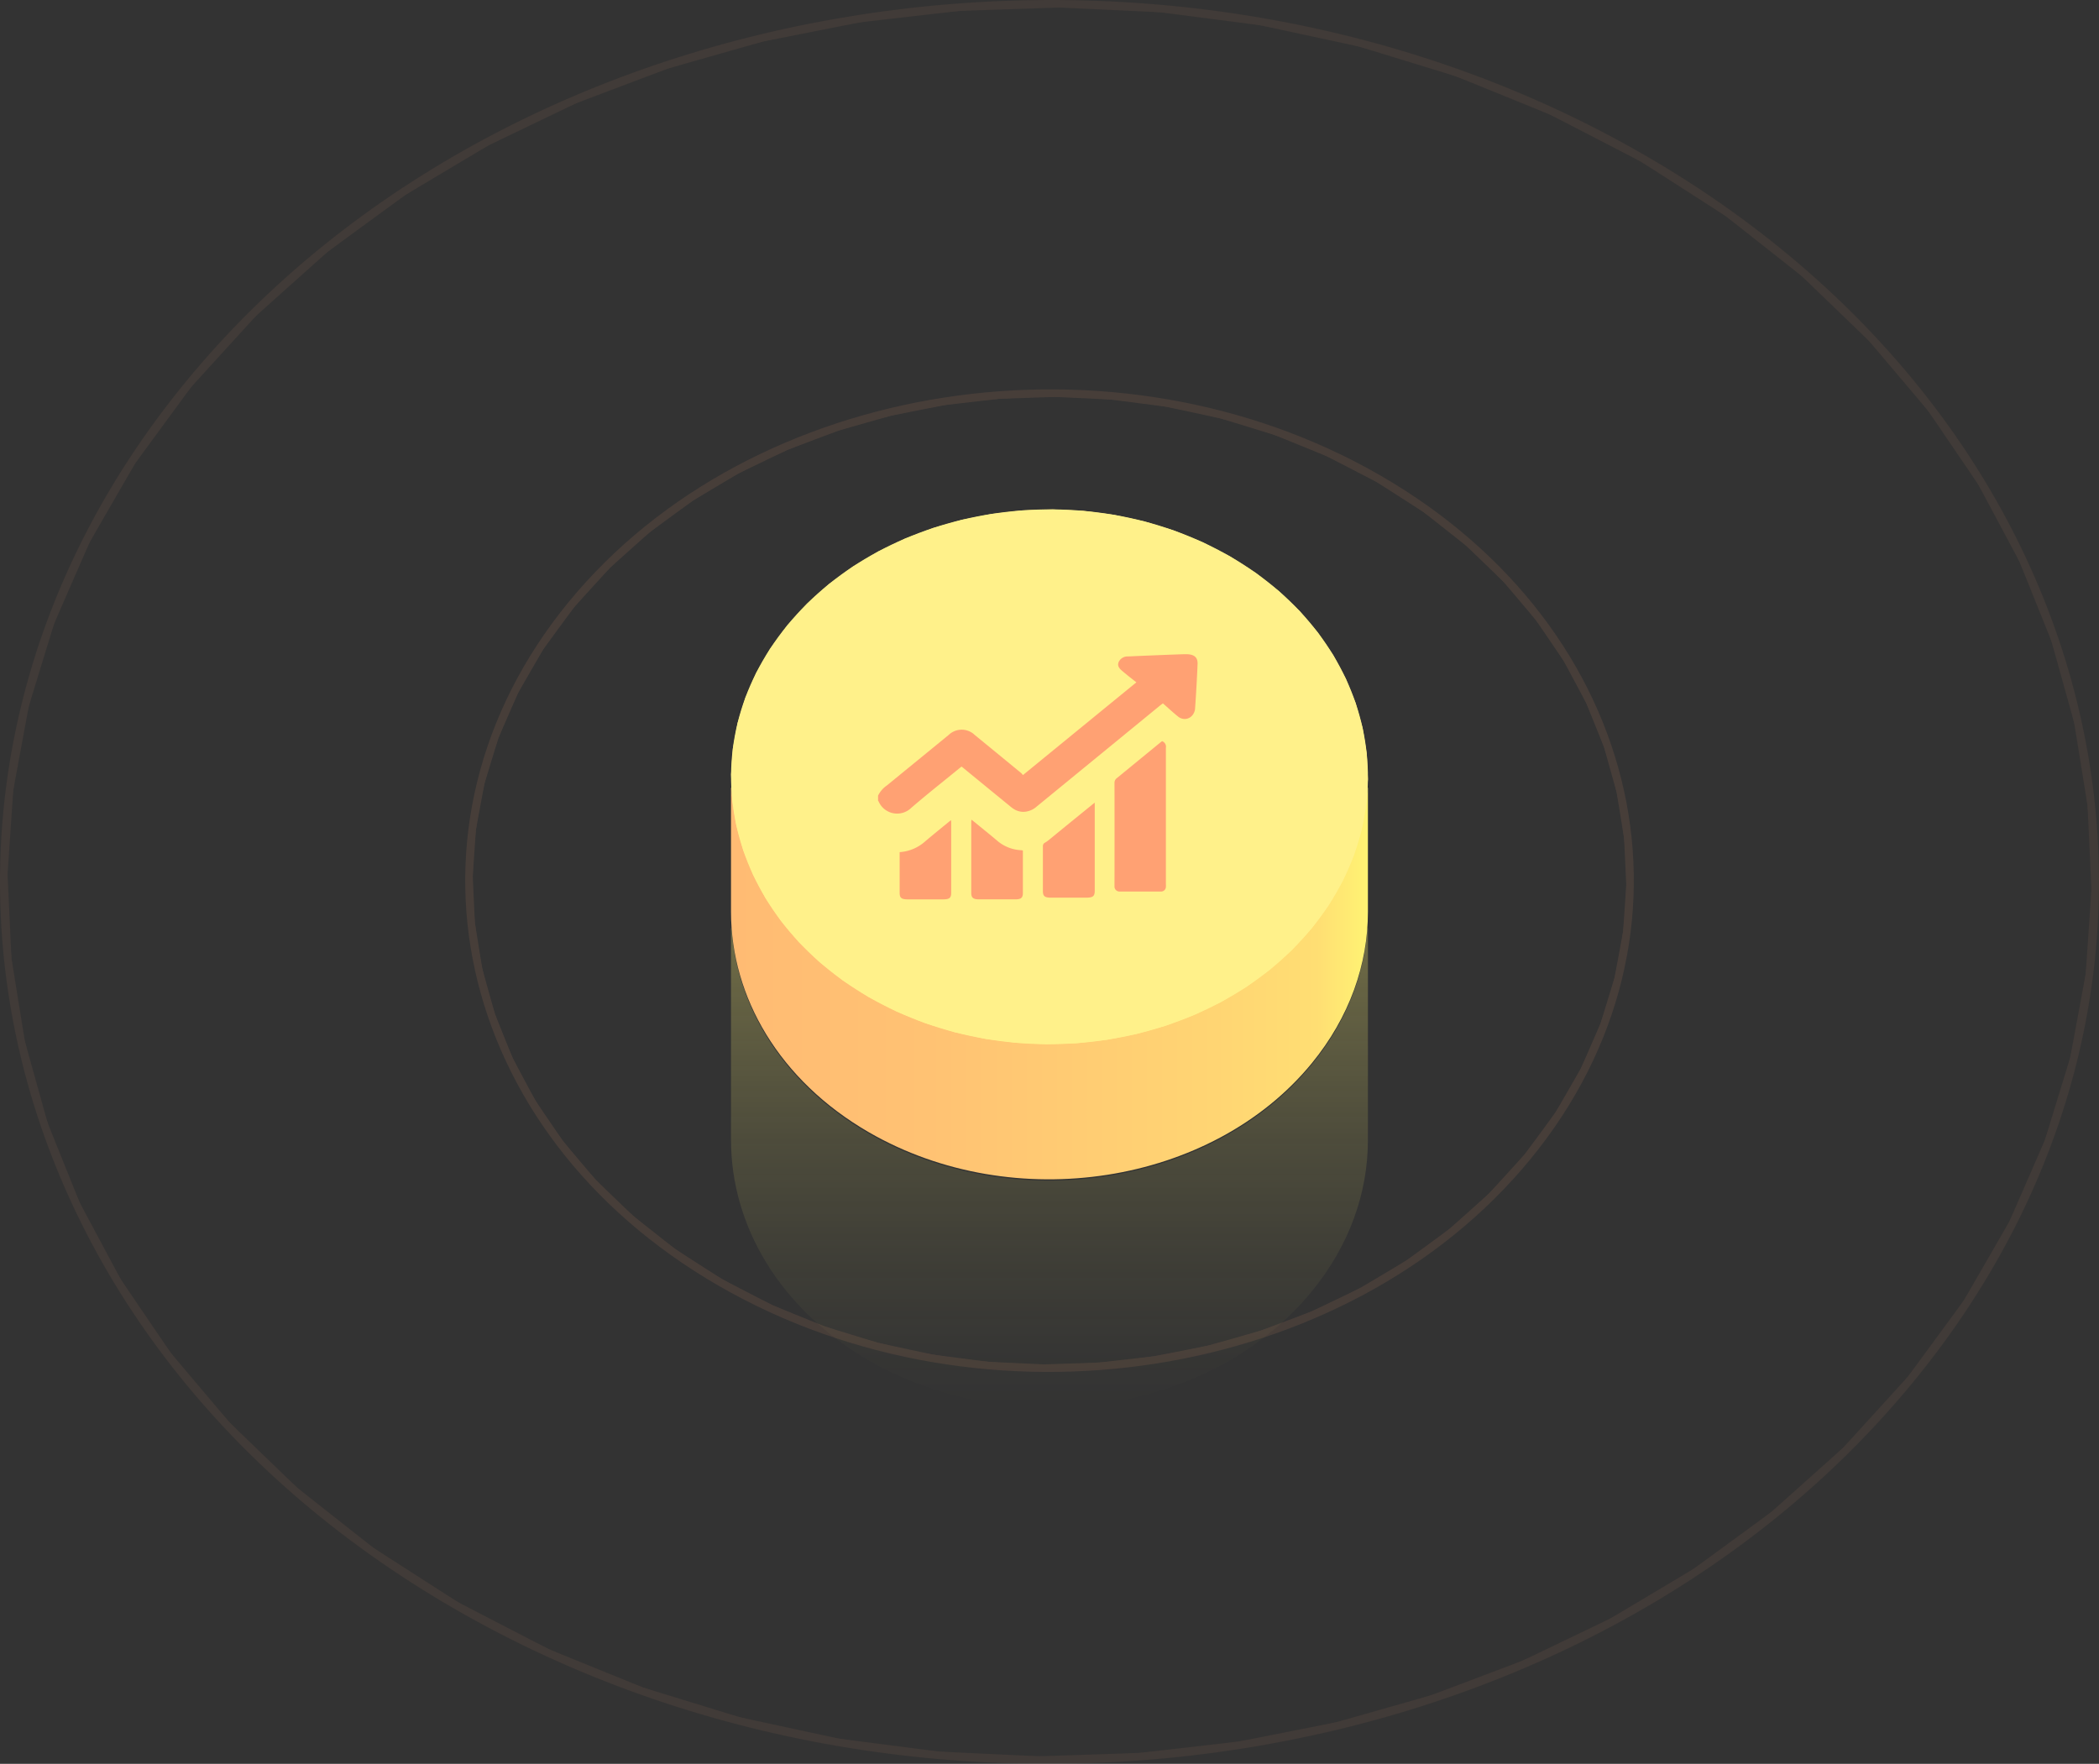
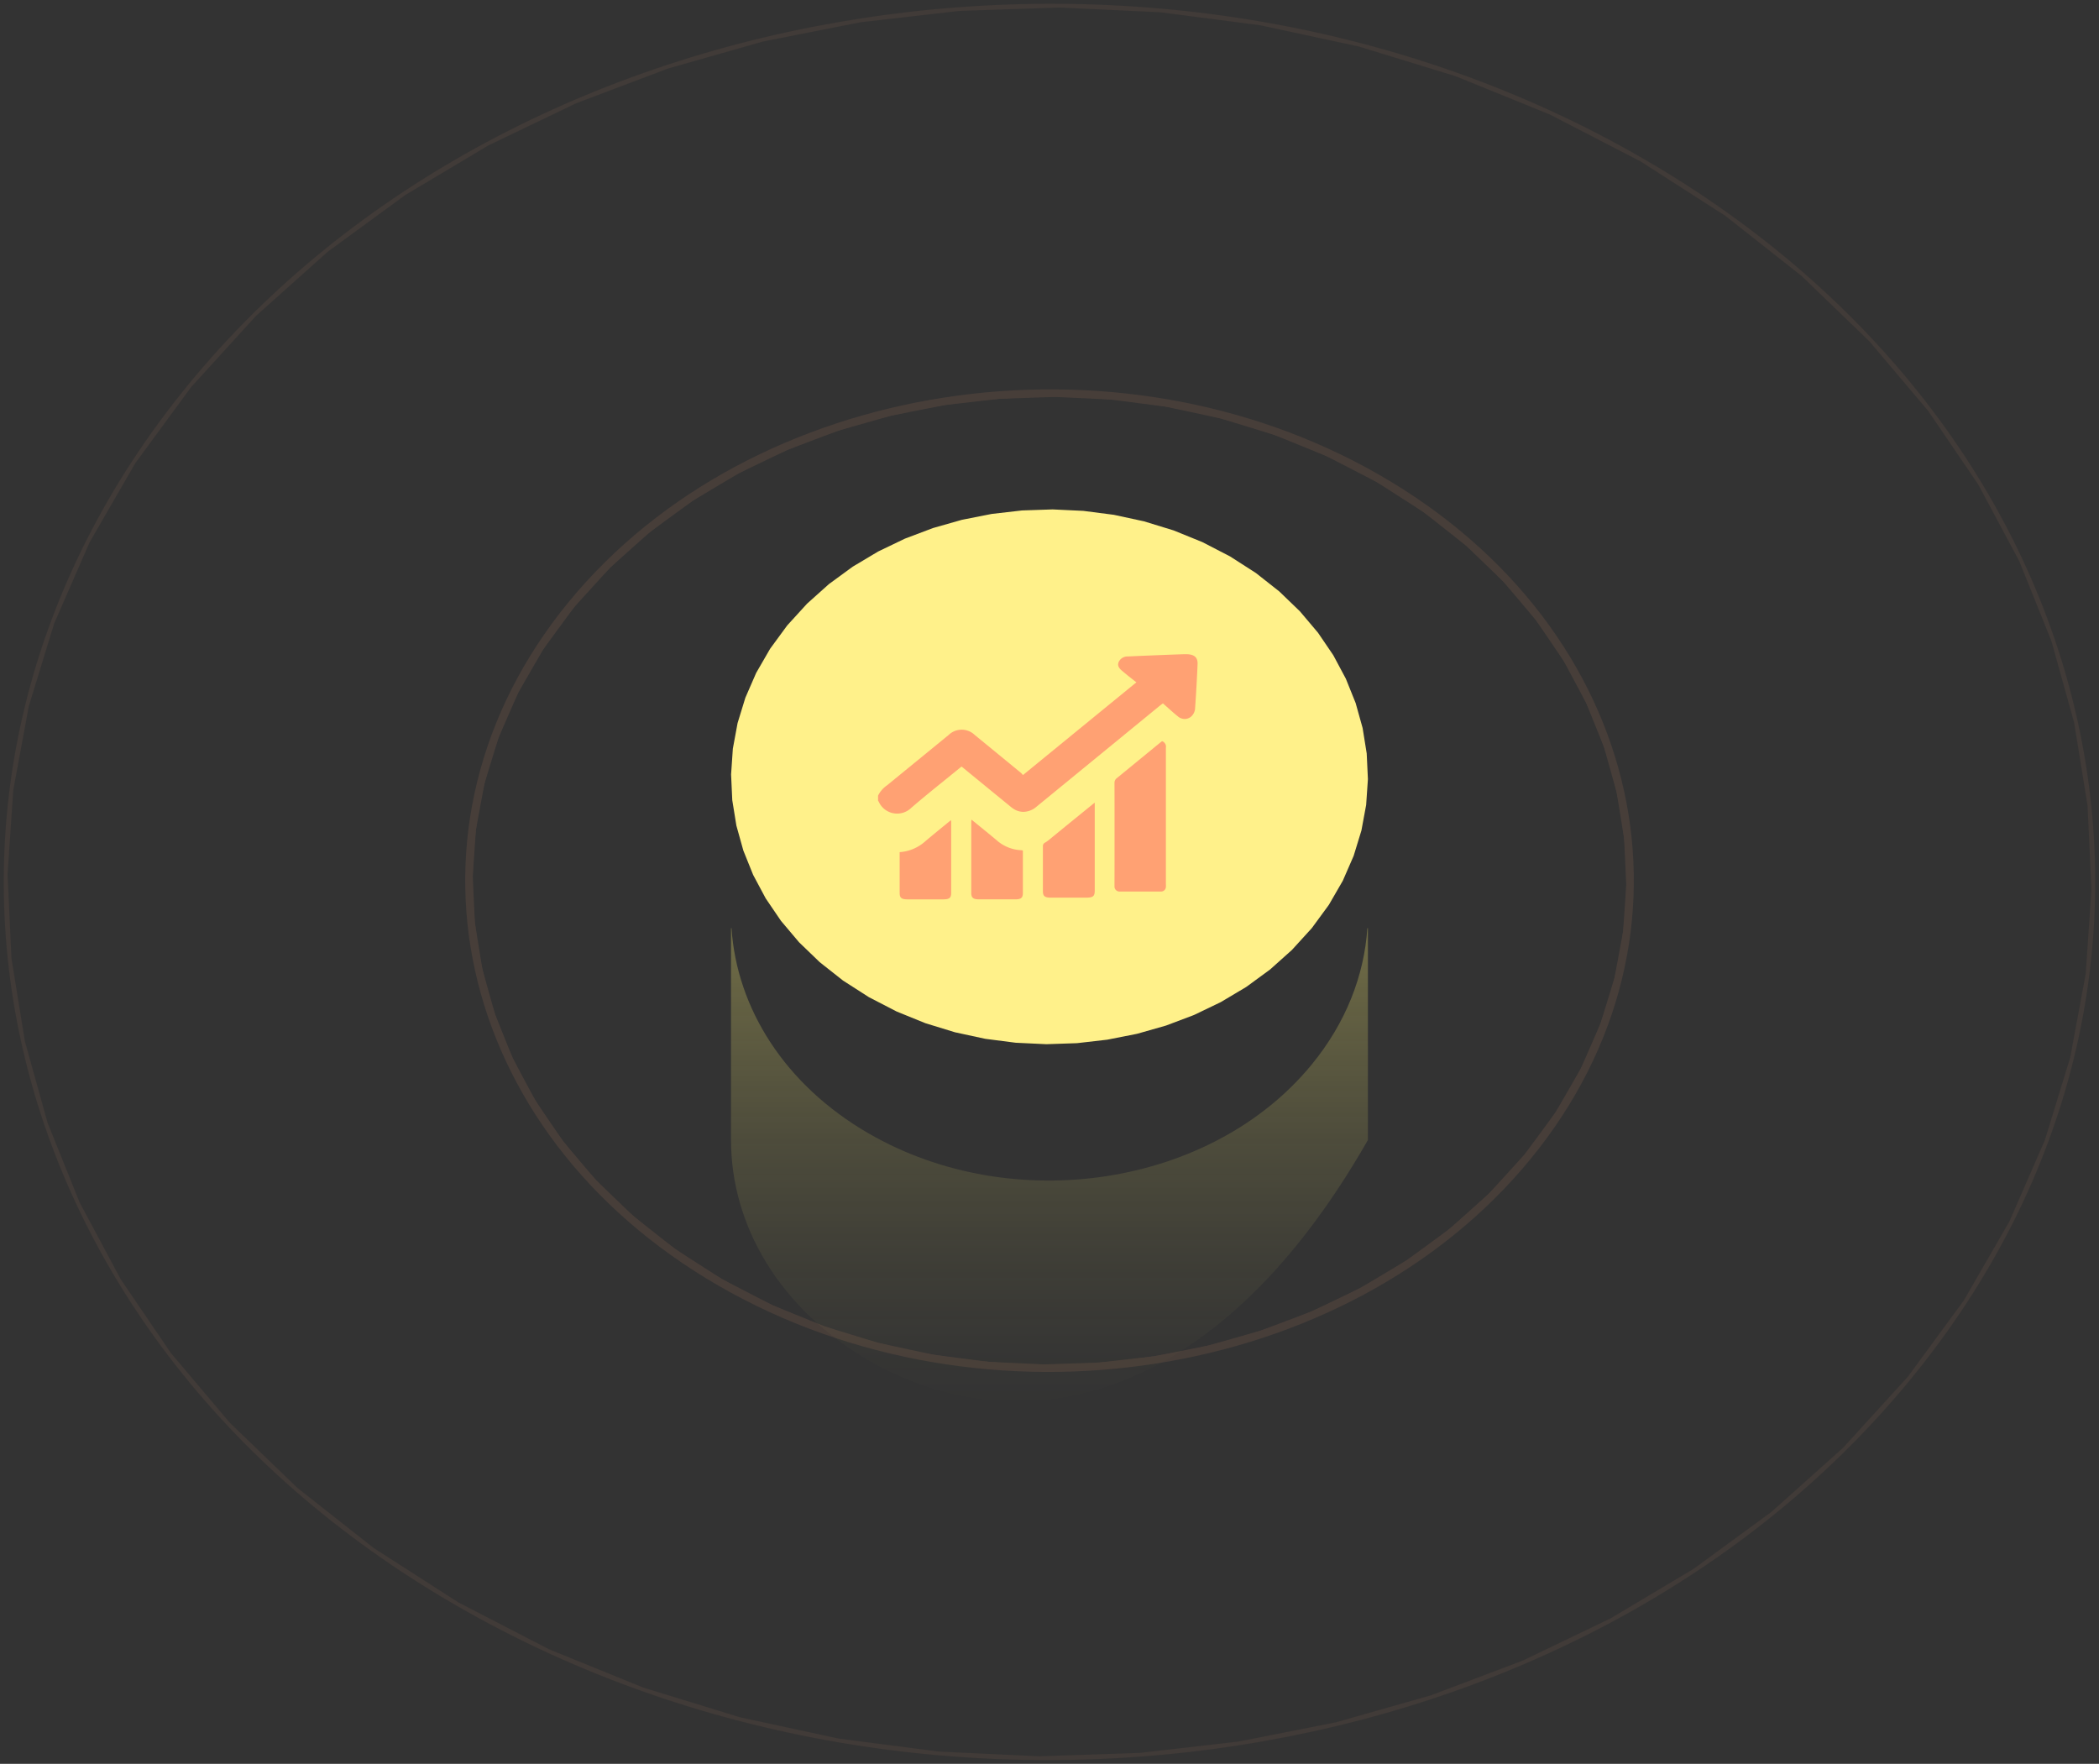
<svg xmlns="http://www.w3.org/2000/svg" viewBox="0 0 837.23 703.54">
  <rect x="0" y="0" width="837.23" height="703.54" fill="#333333" stroke="none" />
  <defs>
    <linearGradient id="linear-gradient" x1="291.6" y1="392.32" x2="545.62" y2="392.32" gradientUnits="userSpaceOnUse">
      <stop offset="0" stop-color="#ffbb73" />
      <stop offset="0.31" stop-color="#ffc273" />
      <stop offset="0.76" stop-color="#ffd573" />
      <stop offset="0.92" stop-color="#ffde73" />
      <stop offset="1" stop-color="#fff373" />
    </linearGradient>
    <linearGradient id="linear-gradient-2" x1="418.61" y1="561.4" x2="418.61" y2="370.24" gradientUnits="userSpaceOnUse">
      <stop offset="0" stop-color="#fff373" stop-opacity="0" />
      <stop offset="0.12" stop-color="#fff373" stop-opacity="0.03" />
      <stop offset="0.32" stop-color="#fff373" stop-opacity="0.12" />
      <stop offset="0.56" stop-color="#fff373" stop-opacity="0.26" />
      <stop offset="0.83" stop-color="#fff373" stop-opacity="0.46" />
      <stop offset="1" stop-color="#fff373" stop-opacity="0.6" />
    </linearGradient>
    <clipPath id="clip-path">
      <path d="M490.64,221.94c57.77,33.36,72.35,99.75,32.58,148.29S404.36,431.1,346.59,397.75,274.23,298,314,249.45,432.87,188.59,490.64,221.94Z" fill="#fff18a" />
    </clipPath>
    <clipPath id="clip-path-2">
      <path d="M549.93,191c105.33,60.81,131.92,181.86,59.4,270.36s-216.69,111-322,50.16S155.38,329.67,227.91,241.16,444.61,130.2,549.93,191Z" fill="none" stroke="#ffa173" stroke-miterlimit="10" stroke-width="3" />
    </clipPath>
    <clipPath id="clip-path-3">
      <path d="M655.14,63.1c189.73,109.54,237.62,327.57,107,487S371.81,750,182.08,640.44s-237.62-327.57-107-487S465.43-46.43,655.14,63.1Z" fill="none" stroke="#ffa173" stroke-miterlimit="10" stroke-width="3" />
    </clipPath>
  </defs>
  <title>Asset 1</title>
  <g id="Layer_2" data-name="Layer 2">
    <g id="Layer_1-2" data-name="Layer 1">
-       <path d="M545.62,314.24v49.48c0,20.85-7.26,41.92-22.41,60.41C483.43,472.68,404.36,485,346.58,451.64c-35.77-20.65-55-54-55-87.89V314.24h.2c2.12,31.81,21.12,62.47,54.78,81.9,57.78,33.36,136.85,21,176.63-27.51,13.69-16.71,20.94-35.53,22.21-54.39Z" fill="url(#linear-gradient)" />
-       <path d="M545.62,370.24v84.48c0,20.85-7.26,41.92-22.41,60.41C483.43,563.68,404.36,576,346.58,542.64c-35.77-20.65-55-54-55-87.89V370.24h.2c2.12,31.81,21.12,62.47,54.78,81.9,57.78,33.36,136.85,21,176.63-27.51,13.69-16.71,20.94-35.53,22.21-54.39Z" opacity="0.5" fill="url(#linear-gradient-2)" />
+       <path d="M545.62,370.24v84.48C483.43,563.68,404.36,576,346.58,542.64c-35.77-20.65-55-54-55-87.89V370.24h.2c2.12,31.81,21.12,62.47,54.78,81.9,57.78,33.36,136.85,21,176.63-27.51,13.69-16.71,20.94-35.53,22.21-54.39Z" opacity="0.5" fill="url(#linear-gradient-2)" />
      <g style="isolation: isolate">
-         <path d="M490.64,221.94c57.77,33.36,72.35,99.75,32.58,148.29S404.36,431.1,346.59,397.75,274.23,298,314,249.45,432.87,188.59,490.64,221.94Z" fill="#fff18a" />
        <g clip-path="url(#clip-path)">
          <polyline points="515.31 378.91 506.58 386.72 497.1 393.66 486.96 399.7 476.26 404.85 465.08 409.07 453.52 412.36 441.65 414.7 429.57 416.09 417.38 416.5 405.14 415.92 392.97 414.35 380.93 411.75 369.13 408.13 357.66 403.47 346.59 397.75 336.26 391.12 326.97 383.79 318.72 375.84 311.53 367.33 305.42 358.35 300.41 348.97 296.5 339.26 293.72 329.3 292.08 319.16 291.61 308.91 292.31 298.64 294.2 288.41 297.3 278.31 301.62 268.39 307.19 258.75 314.01 249.45 321.92 240.78 330.65 232.96 340.13 226.03 350.27 219.98 360.97 214.84 372.15 210.62 383.71 207.33 395.58 204.99 407.66 203.6 419.86 203.19 432.09 203.77 444.26 205.34 456.3 207.94 468.1 211.56 479.57 216.22 490.64 221.94 500.96 228.57 510.26 235.9 518.51 243.85 525.7 252.36 531.81 261.34 536.82 270.72 540.73 280.43 543.51 290.39 545.14 300.53 545.62 310.78 544.92 321.05 543.03 331.27 539.93 341.38 535.61 351.29 530.04 360.93 523.22 370.23 515.31 378.91" fill="#fff18a" />
        </g>
      </g>
      <g opacity="0.1">
        <g style="isolation: isolate">
          <g clip-path="url(#clip-path-2)">
            <polyline points="594.91 477.19 578.99 491.43 561.7 504.08 543.22 515.1 523.71 524.48 503.33 532.17 482.25 538.17 460.61 542.45 438.6 544.97 416.35 545.72 394.05 544.67 371.85 541.8 349.91 537.07 328.4 530.47 307.48 521.96 287.3 511.53 268.48 499.45 251.53 486.08 236.49 471.58 223.38 456.08 212.24 439.71 203.1 422.6 195.98 404.9 190.91 386.74 187.93 368.25 187.06 349.57 188.33 330.84 191.78 312.19 197.43 293.77 205.32 275.69 215.47 258.11 227.91 241.16 242.32 225.34 258.25 211.1 275.53 198.46 294.01 187.43 313.52 178.06 333.89 170.36 354.98 164.37 376.62 160.09 398.63 157.57 420.88 156.82 443.18 157.87 465.38 160.75 487.31 165.47 508.83 172.07 529.75 180.58 549.93 191.01 568.75 203.09 585.7 216.46 600.74 230.96 613.84 246.46 624.99 262.84 634.13 279.94 641.25 297.64 646.32 315.81 649.3 334.29 650.17 352.97 648.9 371.69 645.45 390.34 639.8 408.77 631.91 426.84 621.77 444.42 609.33 461.37 594.91 477.19" fill="none" stroke="#ffa173" stroke-miterlimit="10" stroke-width="3" />
          </g>
          <path d="M549.93,191c105.33,60.81,131.92,181.86,59.4,270.36s-216.69,111-322,50.16S155.38,329.67,227.91,241.16,444.61,130.2,549.93,191Z" fill="none" stroke="#ffa173" stroke-miterlimit="10" stroke-width="3" />
        </g>
      </g>
      <g opacity="0.07">
        <g style="isolation: isolate">
          <g clip-path="url(#clip-path-3)">
            <polyline points="736.17 578.58 707.48 604.24 676.35 627.02 643.07 646.87 607.92 663.76 571.22 677.63 533.23 688.43 494.26 696.13 454.6 700.68 414.54 702.03 374.37 700.14 334.38 694.96 294.87 686.44 256.12 674.55 218.42 659.23 182.08 640.44 148.18 618.67 117.65 594.61 90.56 568.49 66.95 540.56 46.89 511.06 30.41 480.25 17.58 448.37 8.46 415.65 3.08 382.35 1.52 348.71 3.81 314.97 10.02 281.38 20.2 248.19 34.41 215.64 52.69 183.97 75.1 153.43 101.06 124.94 129.75 99.28 160.88 76.51 194.16 56.66 229.3 39.78 266.01 25.91 304 15.11 342.96 7.41 382.63 2.86 422.69 1.51 462.86 3.4 502.85 8.59 542.36 17.1 581.11 28.99 618.8 44.31 655.14 63.1 689.05 84.87 719.57 108.93 746.67 135.06 770.27 162.98 790.34 192.48 806.82 223.29 819.65 255.17 828.77 287.89 834.15 321.19 835.71 354.83 833.42 388.56 827.21 422.14 817.02 455.33 802.82 487.88 784.54 519.55 762.13 550.09 736.17 578.58" fill="none" stroke="#ffa173" stroke-miterlimit="10" stroke-width="3" />
          </g>
-           <path d="M655.14,63.1c189.73,109.54,237.62,327.57,107,487S371.81,750,182.08,640.44s-237.62-327.57-107-487S465.43-46.43,655.14,63.1Z" fill="none" stroke="#ffa173" stroke-miterlimit="10" stroke-width="3" />
        </g>
      </g>
    </g>
    <g id="Layer_2-2" data-name="Layer 2">
      <g>
        <path d="M473,260.94h-.5c-2.53.08-5.06.17-7.59.27-5,.2-10,.4-15,.63a3.88,3.88,0,0,0-3.64,2.09c-.66,1.36-.07,2.45,1.06,3.43q1.24,1.07,2.53,2.11c1.14.92,2.31,1.82,3.41,2.69l-45.26,37a5.27,5.27,0,0,0-.72-.84q-9.24-7.59-18.49-15.16a7.49,7.49,0,0,0-10.42,0q-12.3,10.06-24.6,20.11a10.72,10.72,0,0,0-3.55,4.08v2a4.55,4.55,0,0,1,.27.43,8.05,8.05,0,0,0,12.87,2.54c6.22-5.38,12.76-10.52,19.16-15.76.32-.26.65-.51,1-.8.38.29.72.54,1,.8q9.25,7.58,18.51,15.15a10.83,10.83,0,0,0,1.9,1.31,7.17,7.17,0,0,0,3.26.8,8.16,8.16,0,0,0,5.17-2l49.16-40.26c.34-.28.69-.54,1.33-1,2.08,1.82,4,3.63,6.07,5.28a4.2,4.2,0,0,0,2.61.94,3.94,3.94,0,0,0,3-1.4,4.72,4.72,0,0,0,1.13-2.63c.42-5.87.75-11.75,1-17.63C477.86,262.21,476.4,260.94,473,260.94Z" fill="#ffa173" />
        <path d="M463.51,295.63c-.29.22-.59.45-.88.69q-8.54,7-17.09,14a2.31,2.31,0,0,0-1,1.95q.05,20.29,0,40.59c0,.31,0,.61,0,.92a2,2,0,0,0,2.2,1.82l7.54,0q4.32,0,8.64,0a1.93,1.93,0,0,0,2.12-1.77,11.08,11.08,0,0,0,0-1.22q0-27.18,0-54.36A2.32,2.32,0,0,0,463.51,295.63Z" fill="#ffa173" />
        <path d="M418.9,334.59a13.73,13.73,0,0,1-2,1.48,1.51,1.51,0,0,0-.92,1.51c0,6,0,11.9,0,17.86,0,2,.74,2.61,3.2,2.61h14c2.78,0,3.48-.56,3.48-2.81V320.16c-.56.44-.89.68-1.2.94Q427.15,327.84,418.9,334.59Z" fill="#ffa173" />
        <path d="M397.62,335.22c-3-2.54-6.09-5-9.15-7.51-.28-.23-.58-.44-1-.78,0,.42-.06.64-.06.87q0,14.23,0,28.45c0,1.8.82,2.47,3,2.47H405c2.28,0,3-.64,3-2.53q0-7.34,0-14.69v-2.24a5.57,5.57,0,0,0-.69-.14A15.8,15.8,0,0,1,397.62,335.22Z" fill="#ffa173" />
        <path d="M369.12,335.52a17,17,0,0,1-10.27,4.37v1q0,7.65,0,15.31c0,1.93.74,2.52,3.15,2.53h14.2c2.48,0,3.2-.59,3.2-2.59q0-13.93,0-27.86c0-.31,0-.63-.09-1.15C375.79,330,372.41,332.74,369.12,335.52Z" fill="#ffa173" />
      </g>
    </g>
  </g>
</svg>